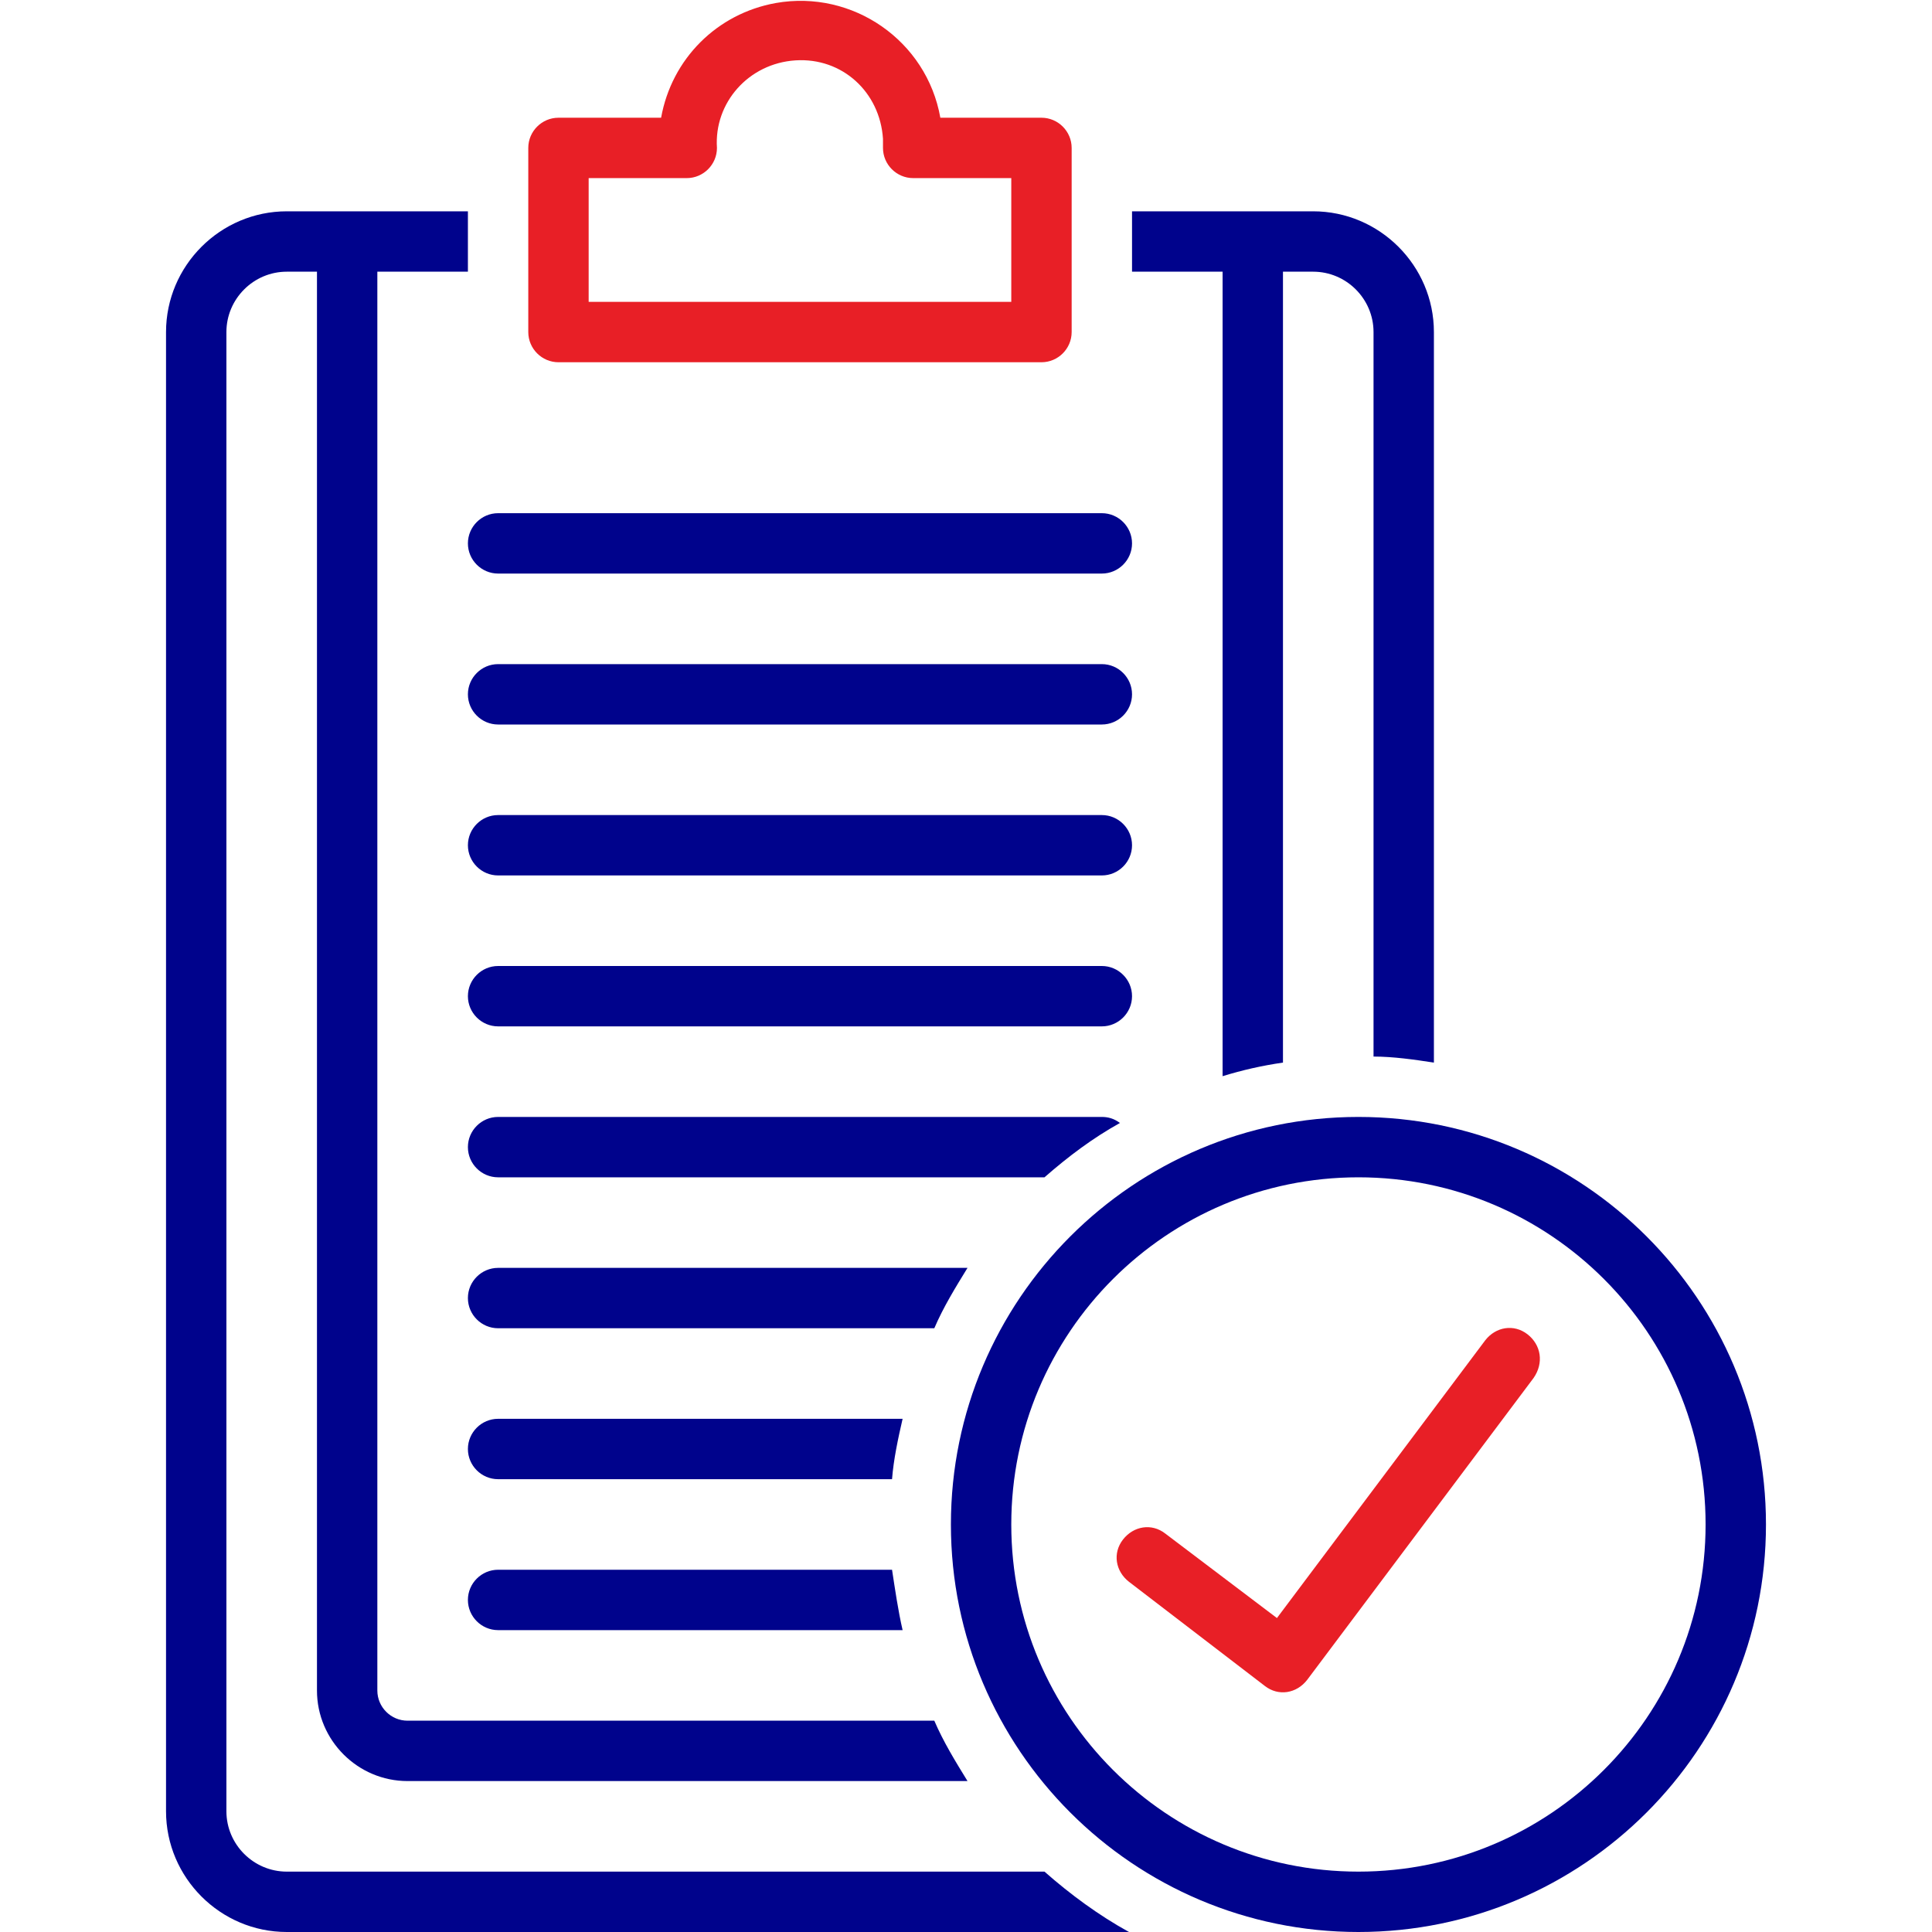
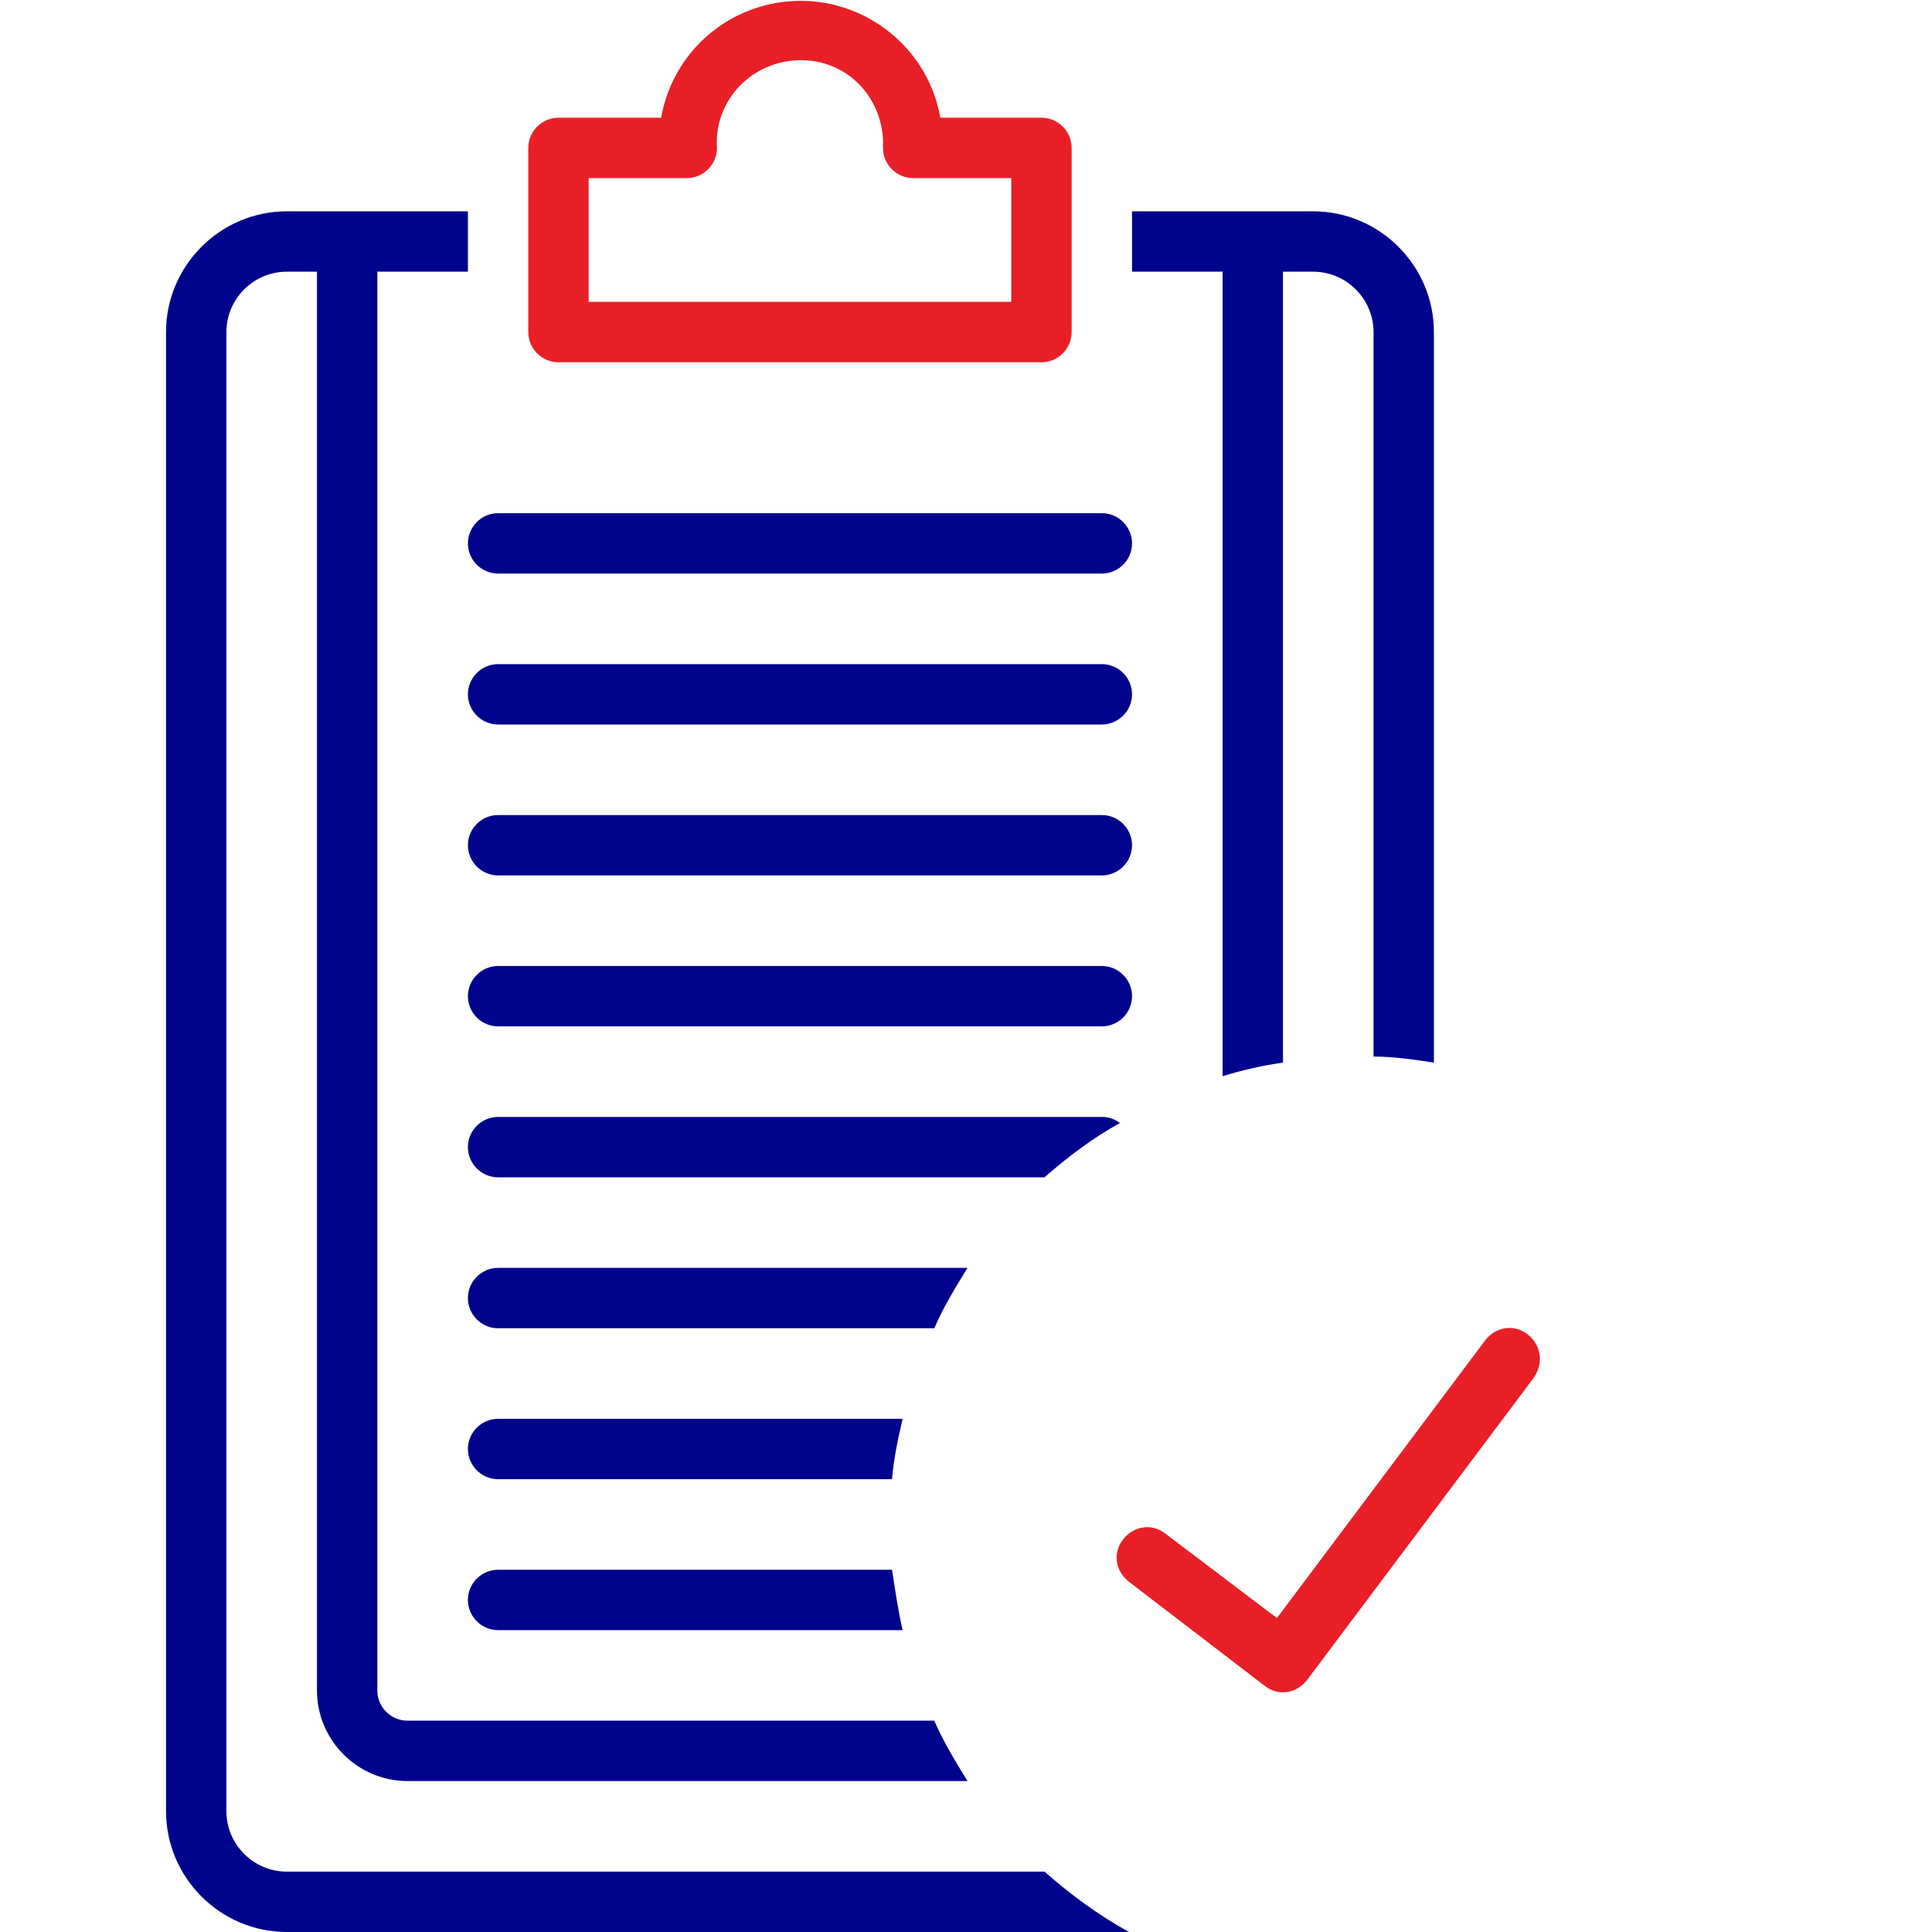
<svg xmlns="http://www.w3.org/2000/svg" version="1.1" id="Layer_1" x="0px" y="0px" viewBox="0 0 128 128" style="enable-background:new 0 0 128 128;" xml:space="preserve">
  <style type="text/css"> .st0{fill:#00038C;} .st1{fill:#E81F26;} </style>
  <g>
    <path class="st0" d="M73,44H33c-1.1,0-2,0.9-2,2s0.9,2,2,2h40c1.1,0,2-0.9,2-2S74.1,44,73,44z" />
    <path class="st0" d="M33,38h40c1.1,0,2-0.9,2-2s-0.9-2-2-2H33c-1.1,0-2,0.9-2,2S31.9,38,33,38z" />
    <path class="st0" d="M73,54H33c-1.1,0-2,0.9-2,2s0.9,2,2,2h40c1.1,0,2-0.9,2-2S74.1,54,73,54z" />
    <path class="st0" d="M75,66c0-1.1-0.9-2-2-2H33c-1.1,0-2,0.9-2,2s0.9,2,2,2h40C74.1,68,75,67.1,75,66z" />
    <path class="st1" d="M37,24h32c1.1,0,2-0.9,2-2V9.8c0-1.1-0.9-2-2-2h-6.7c-0.9-5.1-5.8-8.5-10.9-7.6c-3.9,0.7-6.9,3.7-7.6,7.6H37 c-1.1,0-2,0.9-2,2V22C35,23.1,35.9,24,37,24z M39,11.8h6.5c1.1,0,2-0.9,2-2c-0.2-3,2.1-5.6,5.2-5.8s5.6,2.1,5.8,5.2 c0,0.2,0,0.4,0,0.6c0,1.1,0.9,2,2,2H67V20H39V11.8z" />
    <path class="st0" d="M33,104c-1.1,0-2,0.9-2,2s0.9,2,2,2h26.8c-0.3-1.3-0.5-2.7-0.7-4H33z" />
    <path class="st0" d="M33,94c-1.1,0-2,0.9-2,2s0.9,2,2,2h26.1c0.1-1.3,0.4-2.7,0.7-4H33z" />
    <path class="st0" d="M64.1,84H33c-1.1,0-2,0.9-2,2s0.9,2,2,2h28.9C62.5,86.6,63.3,85.3,64.1,84z" />
    <path class="st0" d="M74.2,74.4C73.8,74.1,73.4,74,73,74H33c-1.1,0-2,0.9-2,2s0.9,2,2,2h36.2C70.8,76.6,72.4,75.4,74.2,74.4z" />
    <path class="st0" d="M81,71.3c1.3-0.4,2.6-0.7,4-0.9V18h2c2.2,0,4,1.8,4,4v48c1.3,0,2.7,0.2,4,0.4V22c0-4.4-3.6-8-8-8H75v4h6V71.3z " />
    <path class="st0" d="M19,124c-2.2,0-4-1.8-4-4V22c0-2.2,1.8-4,4-4h2v94c0,3.3,2.7,6,6,6h37.1c-0.8-1.3-1.6-2.6-2.2-4H27 c-1.1,0-2-0.9-2-2V18h6v-4H19c-4.4,0-8,3.6-8,8v98c0,4.4,3.6,8,8,8h55.8c-2-1.1-3.9-2.5-5.6-4H19z" />
-     <path class="st0" d="M90,74c-14.9,0-27,12.1-27,27s12.1,27,27,27s27-12.1,27-27S104.9,74,90,74z M90,124c-12.7,0-23-10.3-23-23 s10.3-23,23-23s23,10.3,23,23S102.7,124,90,124z" />
    <path class="st1" d="M101.2,88.4c-0.9-0.7-2.1-0.5-2.8,0.4l-13.8,18.4l-7.4-5.6c-0.9-0.7-2.1-0.5-2.8,0.4c-0.7,0.9-0.5,2.1,0.4,2.8 l9,6.9c0.9,0.7,2.1,0.5,2.8-0.4l15-20C102.3,90.3,102.1,89.1,101.2,88.4z" />
  </g>
</svg>